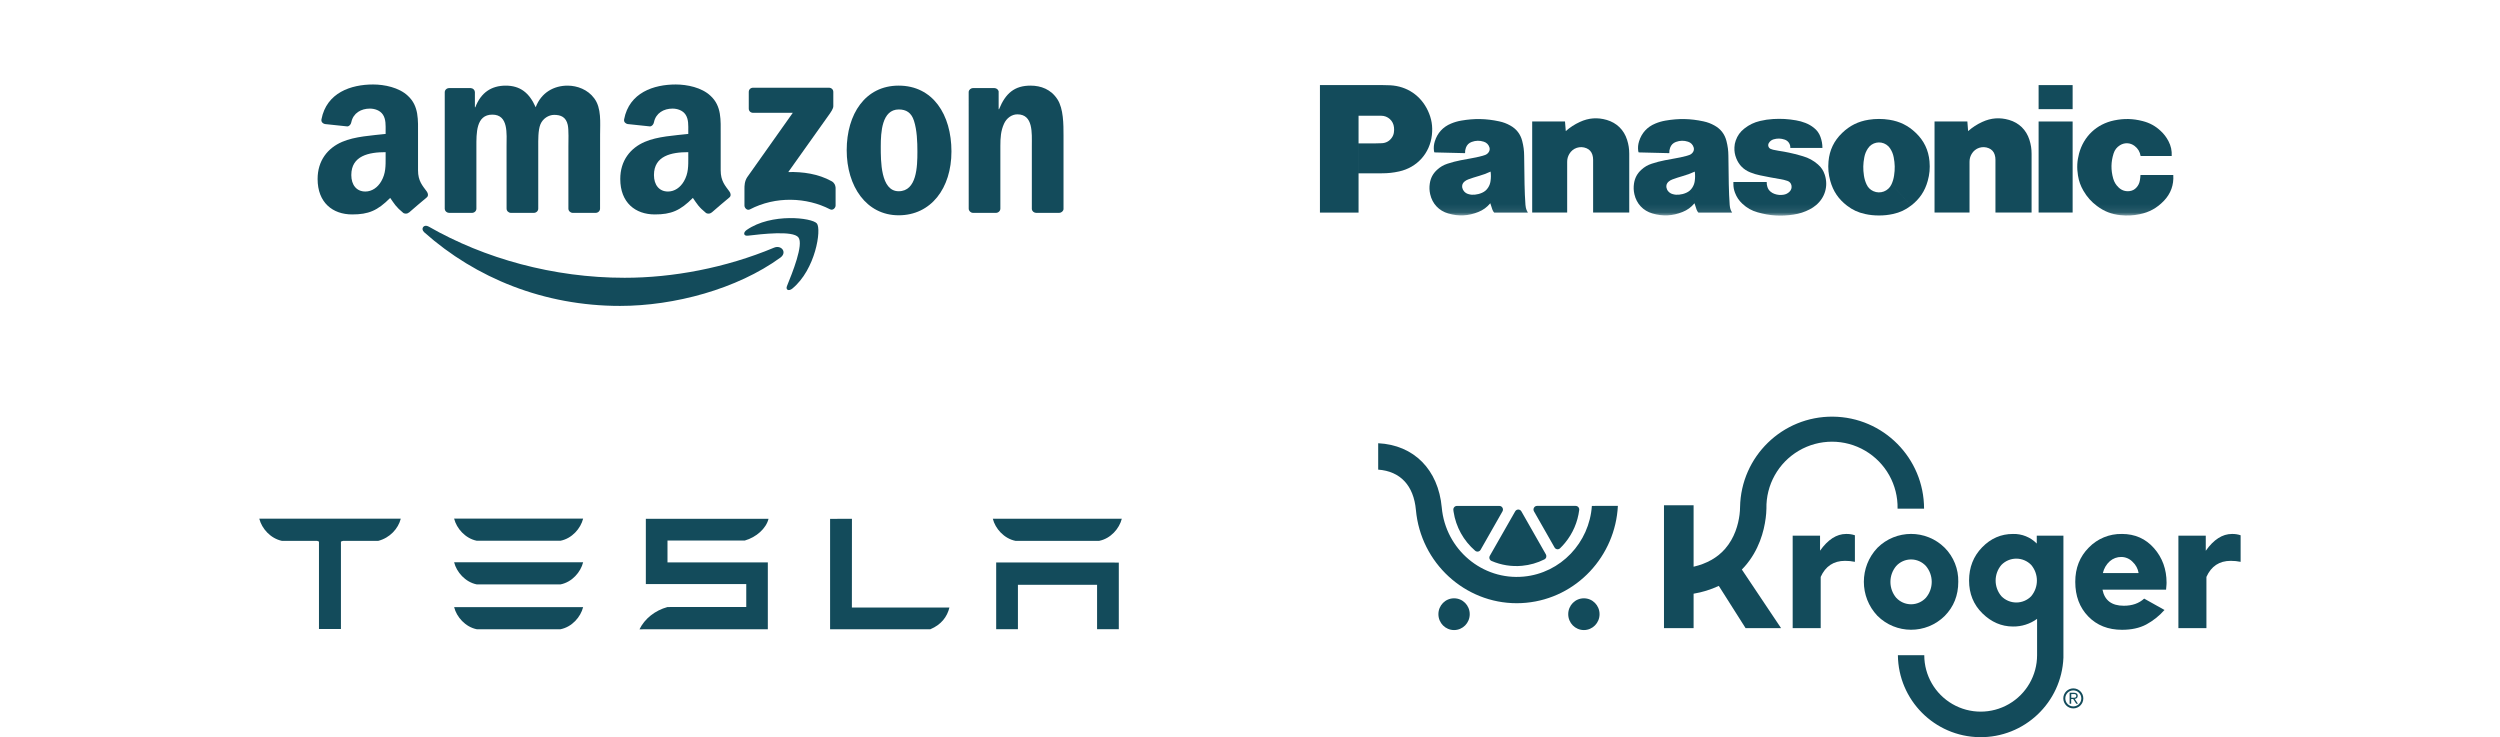
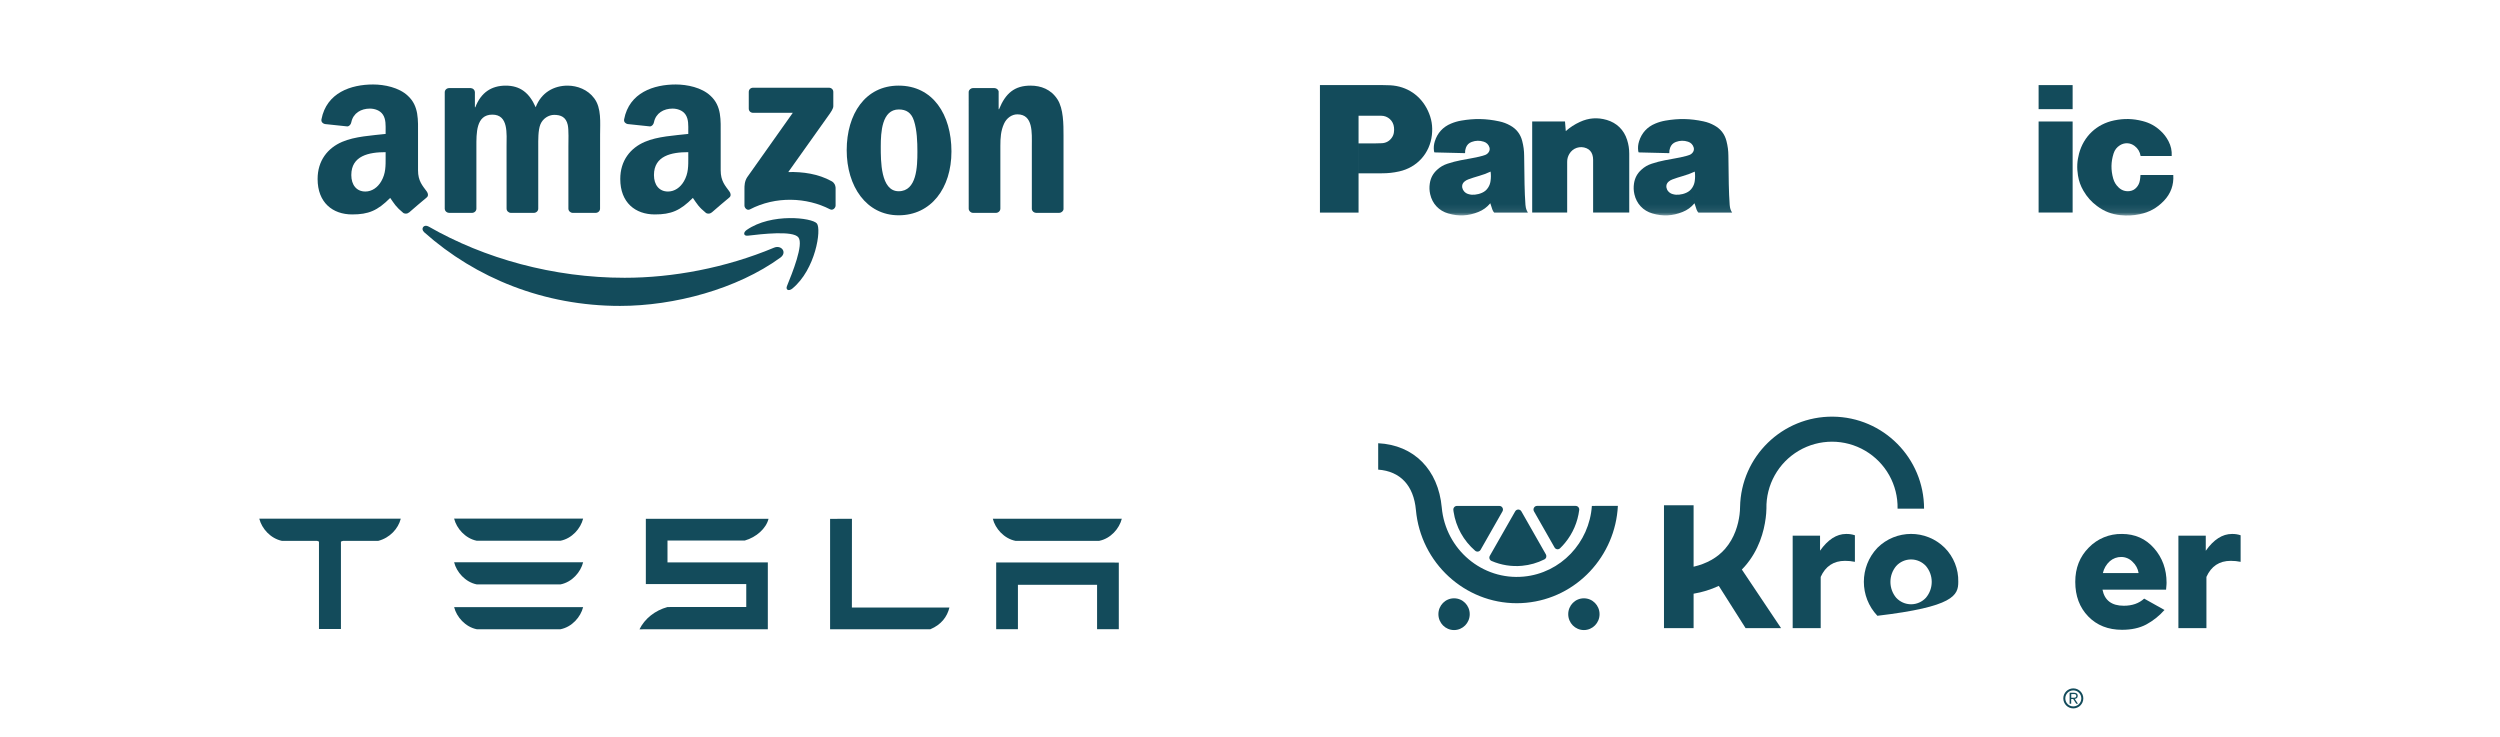
<svg xmlns="http://www.w3.org/2000/svg" width="312" height="92" viewBox="0 0 312 92" fill="none">
  <path d="M97.386 32.154C91.976 36.083 84.135 38.178 77.384 38.178C67.918 38.178 59.395 34.729 52.949 28.993C52.441 28.543 52.896 27.927 53.503 28.279C60.46 32.267 69.063 34.667 77.951 34.667C83.943 34.667 90.537 33.446 96.599 30.91C97.516 30.527 98.281 31.501 97.386 32.156" fill="#134B5B" />
  <path d="M99.638 29.621C98.949 28.75 95.068 29.21 93.325 29.414C92.794 29.478 92.712 29.023 93.19 28.695C96.281 26.552 101.355 27.171 101.946 27.888C102.538 28.611 101.791 33.621 98.887 36.011C98.442 36.378 98.015 36.184 98.215 35.696C98.867 34.091 100.331 30.495 99.637 29.621" fill="#134B5B" />
  <path d="M93.446 13.559V11.475C93.446 11.159 93.688 10.948 93.98 10.948H103.45C103.755 10.948 103.997 11.164 103.997 11.475V13.259C103.993 13.559 103.738 13.95 103.285 14.569L98.377 21.471C100.201 21.426 102.126 21.694 103.779 22.612C104.152 22.82 104.254 23.124 104.282 23.422V25.645C104.282 25.948 103.942 26.305 103.585 26.12C100.671 24.616 96.801 24.452 93.58 26.136C93.252 26.311 92.908 25.961 92.908 25.656V23.544C92.908 23.205 92.912 22.626 93.255 22.111L98.94 14.08H93.993C93.688 14.08 93.446 13.868 93.446 13.557" fill="#134B5B" />
  <path d="M58.9 26.564H56.019C55.743 26.545 55.524 26.341 55.504 26.082V11.515C55.504 11.224 55.751 10.993 56.059 10.993H58.745C59.025 11.005 59.247 11.217 59.267 11.48V13.385H59.32C60.022 11.544 61.339 10.687 63.113 10.687C64.887 10.687 66.042 11.546 66.853 13.385C67.55 11.544 69.134 10.687 70.831 10.687C72.038 10.687 73.36 11.177 74.167 12.279C75.079 13.505 74.892 15.285 74.892 16.846L74.887 26.039C74.887 26.33 74.64 26.566 74.332 26.566H71.456C71.168 26.546 70.936 26.318 70.936 26.039V18.32C70.936 17.704 70.994 16.173 70.856 15.59C70.641 14.612 69.997 14.336 69.162 14.336C68.465 14.336 67.736 14.795 67.44 15.53C67.145 16.264 67.173 17.494 67.173 18.321V26.041C67.173 26.331 66.926 26.567 66.618 26.567H63.742C63.45 26.548 63.222 26.319 63.222 26.041L63.218 18.321C63.218 16.697 63.49 14.306 61.444 14.306C59.397 14.306 59.454 16.637 59.454 18.321V26.041C59.454 26.331 59.207 26.567 58.9 26.567" fill="#134B5B" />
  <path d="M112.152 10.686C116.427 10.686 118.741 14.302 118.741 18.901C118.741 23.499 116.185 26.868 112.152 26.868C108.12 26.868 105.668 23.252 105.668 18.745C105.668 14.238 107.982 10.686 112.152 10.686ZM112.177 13.66C110.053 13.66 109.92 16.51 109.92 18.287C109.92 20.064 109.893 23.867 112.154 23.867C114.415 23.867 114.492 20.802 114.492 18.934C114.492 17.705 114.44 16.236 114.063 15.07C113.738 14.056 113.093 13.661 112.178 13.661" fill="#134B5B" />
  <path d="M124.283 26.565H121.415C121.127 26.546 120.895 26.317 120.895 26.038L120.891 11.469C120.915 11.201 121.153 10.994 121.445 10.994H124.116C124.368 11.006 124.574 11.173 124.631 11.4V13.628H124.683C125.49 11.636 126.62 10.686 128.609 10.686C129.901 10.686 131.163 11.144 131.972 12.402C132.727 13.568 132.727 15.528 132.727 16.936V26.105C132.694 26.361 132.455 26.564 132.172 26.564H129.283C129.02 26.544 128.801 26.352 128.773 26.105V18.194C128.773 16.601 128.96 14.27 126.969 14.27C126.268 14.27 125.625 14.733 125.303 15.437C124.898 16.327 124.846 17.213 124.846 18.195V26.04C124.841 26.331 124.591 26.567 124.283 26.567" fill="#134B5B" />
  <path d="M85.897 19.604V18.989C83.814 18.989 81.614 19.428 81.614 21.847C81.614 23.073 82.259 23.902 83.365 23.902C84.175 23.902 84.902 23.412 85.359 22.613C85.926 21.631 85.899 20.708 85.899 19.603M88.803 26.523C88.613 26.69 88.338 26.703 88.123 26.591C87.166 25.809 86.996 25.447 86.469 24.699C84.889 26.287 83.77 26.762 81.719 26.762C79.296 26.762 77.409 25.29 77.409 22.339C77.409 20.035 78.678 18.467 80.48 17.701C82.044 17.022 84.228 16.903 85.897 16.714V16.347C85.897 15.673 85.95 14.875 85.549 14.292C85.197 13.77 84.525 13.553 83.933 13.553C82.835 13.553 81.854 14.108 81.614 15.257C81.566 15.513 81.375 15.764 81.117 15.776L78.321 15.481C78.086 15.429 77.826 15.242 77.891 14.886C78.535 11.548 81.594 10.543 84.333 10.543C85.735 10.543 87.566 10.91 88.673 11.956C90.075 13.246 89.942 14.966 89.942 16.838V21.261C89.942 22.59 90.501 23.173 91.028 23.892C91.215 24.148 91.255 24.455 91.021 24.646C90.433 25.128 89.387 26.027 88.812 26.529L88.804 26.521" fill="#134B5B" />
  <path d="M48.126 19.604V18.989C46.042 18.989 43.843 19.428 43.843 21.847C43.843 23.073 44.487 23.902 45.594 23.902C46.404 23.902 47.13 23.412 47.588 22.613C48.155 21.631 48.127 20.708 48.127 19.603M51.031 26.523C50.841 26.69 50.566 26.703 50.351 26.591C49.395 25.809 49.224 25.447 48.697 24.699C47.118 26.287 45.999 26.762 43.948 26.762C41.524 26.762 39.637 25.29 39.637 22.339C39.637 20.035 40.906 18.467 42.708 17.701C44.272 17.022 46.456 16.903 48.126 16.714V16.347C48.126 15.673 48.178 14.875 47.778 14.292C47.425 13.77 46.753 13.553 46.161 13.553C45.064 13.553 44.082 14.108 43.843 15.257C43.795 15.513 43.603 15.764 43.345 15.776L40.549 15.481C40.314 15.429 40.054 15.242 40.119 14.886C40.764 11.55 43.823 10.543 46.561 10.543C47.963 10.543 49.795 10.91 50.901 11.956C52.303 13.246 52.17 14.966 52.17 16.838V21.261C52.17 22.59 52.73 23.173 53.257 23.892C53.444 24.148 53.484 24.455 53.249 24.646C52.662 25.128 51.615 26.027 51.041 26.529L51.033 26.521" fill="#134B5B" />
  <mask id="mask0_2623_3235" style="mask-type:luminance" maskUnits="userSpaceOnUse" x="164" y="10" width="109" height="17">
    <path d="M272.363 10.541H164.729V26.905H272.363V10.541Z" fill="white" />
  </mask>
  <g mask="url(#mask0_2623_3235)">
    <path d="M270.062 25.053C269.204 25.955 268.232 26.494 267.012 26.739C266.187 26.905 265.467 26.942 264.63 26.854C263.521 26.739 262.607 26.383 261.714 25.716C260.984 25.172 260.462 24.582 260.004 23.793C259.652 23.181 259.446 22.61 259.333 21.913C259.173 20.947 259.216 20.097 259.469 19.152C260.049 17.004 261.665 15.482 263.84 15.027C265.084 14.77 266.187 14.795 267.416 15.113C268.292 15.339 268.986 15.72 269.649 16.336C270.066 16.724 270.362 17.114 270.626 17.617C270.937 18.214 271.063 18.794 271.029 19.466H267.148C267.063 18.946 266.814 18.53 266.396 18.212C265.853 17.799 265.152 17.765 264.573 18.125C264.177 18.372 263.917 18.707 263.776 19.152C263.442 20.214 263.427 21.201 263.725 22.273C263.853 22.723 264.066 23.077 264.407 23.399C264.794 23.77 265.278 23.921 265.81 23.844C266.138 23.795 266.407 23.652 266.628 23.403C266.86 23.145 266.995 22.87 267.054 22.527C267.097 22.286 267.12 22.083 267.133 21.838H271.225C271.306 23.073 270.916 24.158 270.064 25.053" fill="#134B5B" />
  </g>
  <path d="M254.418 13.622H258.664V10.62H254.418V13.622Z" fill="#134B5B" />
  <path d="M254.418 26.524H258.664V15.162H254.418V26.524Z" fill="#134B5B" />
-   <path d="M245.622 16.363C246.18 15.874 246.713 15.529 247.386 15.218C248.483 14.71 249.58 14.63 250.739 14.968C251.983 15.333 252.879 16.209 253.271 17.448C253.459 18.042 253.542 18.569 253.542 19.194V26.526H249.032V19.931C249.032 19.712 249.007 19.524 248.941 19.313C248.826 18.933 248.574 18.656 248.21 18.501C247.411 18.162 246.502 18.462 246.063 19.21C245.88 19.524 245.797 19.831 245.797 20.193V26.524H241.43V15.16H245.526L245.62 16.36" fill="#134B5B" />
  <path d="M195.407 16.363C195.965 15.874 196.497 15.529 197.17 15.218C198.267 14.71 199.364 14.63 200.525 14.968C201.769 15.333 202.666 16.209 203.06 17.448C203.247 18.042 203.33 18.569 203.33 19.194V26.526H198.821V19.931C198.821 19.712 198.793 19.524 198.73 19.313C198.612 18.933 198.363 18.656 197.997 18.501C197.198 18.162 196.288 18.462 195.852 19.21C195.669 19.524 195.583 19.831 195.583 20.193V26.524H191.217V15.16H195.313L195.409 16.36" fill="#134B5B" />
  <mask id="mask1_2623_3235" style="mask-type:luminance" maskUnits="userSpaceOnUse" x="164" y="10" width="109" height="17">
-     <path d="M272.363 10.541H164.729V26.905H272.363V10.541Z" fill="white" />
-   </mask>
+     </mask>
  <g mask="url(#mask1_2623_3235)">
    <path d="M222.165 22.348C222.491 22.404 222.762 22.472 223.075 22.576C223.337 22.662 223.516 22.864 223.573 23.133C223.635 23.425 223.554 23.702 223.343 23.913C223.13 24.128 222.887 24.254 222.587 24.301C222.186 24.365 221.831 24.333 221.449 24.195C221.264 24.128 221.119 24.045 220.966 23.919C220.77 23.755 220.644 23.566 220.57 23.323C220.506 23.116 220.48 22.933 220.485 22.717H216.327V22.96C216.327 23.352 216.388 23.683 216.525 24.049C216.734 24.599 217.019 25.026 217.451 25.429C218.014 25.955 218.602 26.284 219.343 26.497C220.881 26.936 222.263 27.021 223.844 26.78C224.585 26.667 225.196 26.467 225.863 26.122C226.157 25.97 226.391 25.812 226.645 25.599C227.767 24.655 228.185 23.216 227.735 21.818C227.565 21.291 227.296 20.886 226.879 20.522C226.306 20.025 225.727 19.709 224.998 19.496C224.838 19.449 224.702 19.411 224.542 19.366C223.652 19.119 222.887 18.955 221.971 18.818C221.726 18.782 221.52 18.742 221.279 18.686C221.168 18.661 221.075 18.629 220.972 18.582C220.717 18.467 220.604 18.164 220.719 17.91C220.725 17.897 220.732 17.885 220.738 17.872C220.874 17.627 221.079 17.467 221.347 17.388C221.822 17.252 222.259 17.262 222.725 17.422C223.173 17.573 223.454 17.985 223.433 18.458H227.439C227.435 17.966 227.36 17.55 227.194 17.087C227.024 16.618 226.766 16.26 226.374 15.951C226.033 15.681 225.71 15.497 225.305 15.339C224.909 15.186 224.561 15.09 224.144 15.018C223.151 14.847 222.297 14.796 221.292 14.855C220.717 14.89 220.233 14.96 219.671 15.092C218.915 15.271 218.305 15.563 217.694 16.043C217.174 16.45 216.834 16.927 216.616 17.55C216.516 17.834 216.469 18.083 216.457 18.381C216.433 18.88 216.506 19.304 216.691 19.767C217.021 20.596 217.609 21.184 218.438 21.515C218.857 21.683 219.226 21.792 219.671 21.884C220.546 22.065 221.285 22.206 222.165 22.355" fill="#134B5B" />
  </g>
  <path d="M172.464 21.628H169.55V17.899H171.444C171.804 17.899 172.109 17.891 172.467 17.872C172.965 17.844 173.378 17.622 173.674 17.219C173.832 17.006 173.921 16.791 173.958 16.529C173.99 16.307 173.994 16.117 173.97 15.896C173.889 15.066 173.204 14.444 172.371 14.444H169.548V26.529H164.728V10.62H172.611C172.925 10.62 173.191 10.626 173.502 10.643C175.593 10.756 177.317 11.918 178.203 13.817C178.665 14.806 178.821 15.757 178.701 16.842C178.452 19.127 176.854 20.903 174.612 21.395C173.868 21.56 173.225 21.628 172.462 21.628" fill="#134B5B" />
-   <path d="M235.786 14.945C235.336 14.875 234.953 14.845 234.499 14.845C234.045 14.845 233.662 14.875 233.213 14.945C231.909 15.15 230.852 15.674 229.902 16.589C228.884 17.567 228.326 18.727 228.198 20.134C228.122 20.997 228.188 21.743 228.42 22.579C228.776 23.862 229.445 24.851 230.501 25.661C231.195 26.196 231.888 26.516 232.744 26.704C233.353 26.838 233.877 26.891 234.499 26.891C235.121 26.891 235.647 26.836 236.256 26.704C237.113 26.516 237.803 26.196 238.497 25.661L236.058 23.001C235.671 23.862 234.659 24.248 233.798 23.86C233.402 23.681 233.119 23.399 232.94 23.001C232.774 22.634 232.678 22.304 232.618 21.905C232.497 21.108 232.512 20.415 232.667 19.622C232.746 19.211 232.885 18.874 233.115 18.524C233.615 17.759 234.642 17.546 235.409 18.047C235.609 18.179 235.756 18.324 235.886 18.524C236.116 18.876 236.252 19.211 236.333 19.622C236.487 20.415 236.504 21.108 236.382 21.905C236.322 22.304 236.225 22.634 236.06 23.001L238.499 25.661C239.556 24.851 240.225 23.862 240.58 22.579C240.813 21.743 240.879 20.999 240.802 20.134C240.674 18.727 240.118 17.567 239.1 16.589C238.148 15.674 237.094 15.15 235.788 14.945" fill="#134B5B" />
  <mask id="mask2_2623_3235" style="mask-type:luminance" maskUnits="userSpaceOnUse" x="164" y="10" width="109" height="17">
    <path d="M272.363 10.541H164.729V26.905H272.363V10.541Z" fill="white" />
  </mask>
  <g mask="url(#mask2_2623_3235)">
    <path d="M215.869 25.633C215.805 24.697 215.769 23.904 215.752 22.964C215.727 21.73 215.712 20.69 215.703 19.455C215.699 18.79 215.624 18.227 215.458 17.584C215.241 16.739 214.745 16.098 213.984 15.672C213.524 15.414 213.102 15.256 212.589 15.145C210.951 14.793 209.507 14.766 207.856 15.051C207.392 15.132 207.008 15.243 206.574 15.424C205.568 15.84 204.876 16.599 204.554 17.639C204.431 18.036 204.397 18.396 204.446 18.812C204.454 18.888 204.473 18.952 204.508 19.02L208.329 19.114C208.318 18.871 208.35 18.665 208.433 18.436C208.559 18.087 208.804 17.84 209.153 17.714C209.667 17.526 210.159 17.518 210.678 17.688C211.019 17.801 211.262 18.046 211.368 18.39C211.435 18.605 211.403 18.816 211.273 18.999C211.16 19.161 211.021 19.27 210.836 19.34C210.721 19.383 210.625 19.415 210.508 19.447C209.978 19.59 209.524 19.688 208.981 19.779C208.55 19.85 208.19 19.916 207.764 20.003C207.185 20.118 206.704 20.244 206.143 20.427C205.63 20.594 205.225 20.83 204.829 21.195C204.314 21.666 204.02 22.227 203.92 22.922C203.856 23.384 203.871 23.787 203.973 24.243C204.241 25.428 205.061 26.305 206.229 26.643C207.522 27.019 208.736 26.957 209.984 26.454C210.591 26.209 211.053 25.87 211.473 25.367L211.202 23.414C211.011 23.712 210.77 23.915 210.448 24.058C210.146 24.192 209.871 24.262 209.541 24.296C209.266 24.324 209.028 24.303 208.761 24.228C208.544 24.169 208.376 24.068 208.222 23.904C208.092 23.764 208.016 23.614 207.975 23.427C207.916 23.141 208.009 22.864 208.233 22.674C208.382 22.546 208.529 22.461 208.712 22.393C209.155 22.229 209.535 22.107 209.988 21.977C210.538 21.822 210.991 21.655 211.511 21.416C211.562 21.832 211.56 22.188 211.503 22.602C211.46 22.904 211.368 23.154 211.202 23.412L211.473 25.364C211.556 25.642 211.633 25.874 211.728 26.145C211.782 26.296 211.852 26.415 211.959 26.533H216.168C215.989 26.251 215.897 25.972 215.874 25.637" fill="#134B5B" />
    <path d="M190.38 25.633C190.316 24.697 190.28 23.904 190.263 22.964C190.237 21.73 190.223 20.69 190.214 19.455C190.21 18.79 190.137 18.227 189.969 17.584C189.752 16.739 189.258 16.098 188.495 15.672C188.035 15.414 187.613 15.256 187.1 15.145C185.462 14.793 184.018 14.766 182.367 15.051C181.905 15.132 181.519 15.243 181.085 15.424C180.079 15.84 179.387 16.599 179.065 17.639C178.942 18.036 178.908 18.396 178.957 18.812C178.965 18.888 178.984 18.952 179.018 19.02L182.84 19.114C182.831 18.871 182.861 18.665 182.944 18.436C183.07 18.087 183.315 17.84 183.664 17.714C184.177 17.526 184.669 17.518 185.189 17.688C185.532 17.801 185.775 18.046 185.881 18.39C185.947 18.605 185.913 18.816 185.783 18.999C185.671 19.161 185.53 19.27 185.347 19.34C185.232 19.383 185.136 19.415 185.019 19.447C184.488 19.59 184.035 19.688 183.494 19.779C183.065 19.85 182.703 19.916 182.277 20.003C181.7 20.118 181.217 20.244 180.656 20.427C180.145 20.594 179.74 20.83 179.344 21.195C178.829 21.666 178.535 22.227 178.435 22.922C178.369 23.384 178.386 23.787 178.488 24.243C178.754 25.428 179.576 26.305 180.744 26.643C182.039 27.019 183.251 26.957 184.499 26.454C185.106 26.209 185.57 25.87 185.988 25.367L185.717 23.414C185.526 23.712 185.285 23.915 184.961 24.058C184.659 24.192 184.384 24.262 184.056 24.296C183.779 24.324 183.543 24.303 183.276 24.228C183.059 24.169 182.891 24.068 182.737 23.904C182.608 23.764 182.531 23.614 182.49 23.427C182.431 23.141 182.524 22.864 182.748 22.674C182.897 22.546 183.044 22.461 183.227 22.393C183.67 22.229 184.052 22.107 184.505 21.977C185.055 21.822 185.509 21.655 186.028 21.416C186.08 21.832 186.077 22.188 186.018 22.602C185.975 22.904 185.884 23.154 185.717 23.412L185.988 25.364C186.071 25.642 186.148 25.874 186.244 26.145C186.297 26.296 186.367 26.415 186.474 26.533H190.683C190.504 26.251 190.412 25.972 190.389 25.637" fill="#134B5B" />
  </g>
  <path d="M124.323 70.195V78.527H127.037V72.98H136.915V78.527H139.627V70.209L124.323 70.195ZM126.734 67.499H137.17C138.62 67.215 139.698 65.956 140.001 64.738H123.903C124.204 65.957 125.297 67.215 126.734 67.499ZM116.102 78.533C117.471 77.961 118.207 76.974 118.489 75.818H106.315L106.323 64.745L103.595 64.753V78.534H116.103M83.302 67.462H92.941C94.393 67.046 95.614 65.957 95.912 64.748H80.601V72.892H93.133V75.75L83.303 75.758C81.763 76.18 80.457 77.199 79.805 78.544L80.601 78.529H95.825V70.184H83.303V67.462M59.508 67.487H69.941C71.393 67.203 72.472 65.944 72.774 64.725H56.675C56.976 65.944 58.07 67.203 59.507 67.487M59.508 72.935H69.941C71.393 72.654 72.472 71.393 72.774 70.174H56.675C56.976 71.394 58.07 72.654 59.507 72.935M59.508 78.531H69.941C71.393 78.247 72.472 76.988 72.774 75.768H56.675C56.976 76.988 58.07 78.246 59.507 78.531M32.366 64.758C32.68 65.963 33.739 67.193 35.192 67.502H39.583L39.807 67.59V78.501H42.549V67.59L42.799 67.502H47.195C48.664 67.129 49.701 65.963 50.009 64.758V64.732H32.366V64.758Z" fill="#134B5B" />
  <path d="M227.142 68.73V66.852H223.726V78.394H227.223V71.998C227.823 70.663 228.836 69.994 230.26 69.993C230.674 69.991 231.087 70.032 231.492 70.117V66.801C231.139 66.683 230.769 66.628 230.397 66.637C229.211 66.637 228.124 67.336 227.136 68.734" fill="#134B5B" />
-   <path d="M236.647 74.605C235.685 73.457 235.685 71.784 236.647 70.636C237.122 70.116 237.795 69.819 238.5 69.819C239.205 69.819 239.878 70.116 240.354 70.636C241.321 71.78 241.321 73.456 240.354 74.6C239.877 75.118 239.205 75.414 238.5 75.414C237.795 75.414 237.124 75.118 236.647 74.6M244.393 72.609C244.43 71.022 243.818 69.488 242.7 68.362C240.374 66.054 236.62 66.058 234.299 68.371C232.046 70.748 232.046 74.473 234.299 76.85C236.617 79.167 240.37 79.175 242.7 76.87C243.83 75.721 244.394 74.3 244.393 72.609Z" fill="#134B5B" />
+   <path d="M236.647 74.605C235.685 73.457 235.685 71.784 236.647 70.636C237.122 70.116 237.795 69.819 238.5 69.819C239.205 69.819 239.878 70.116 240.354 70.636C241.321 71.78 241.321 73.456 240.354 74.6C239.877 75.118 239.205 75.414 238.5 75.414C237.795 75.414 237.124 75.118 236.647 74.6M244.393 72.609C244.43 71.022 243.818 69.488 242.7 68.362C240.374 66.054 236.62 66.058 234.299 68.371C232.046 70.748 232.046 74.473 234.299 76.85C243.83 75.721 244.394 74.3 244.393 72.609Z" fill="#134B5B" />
  <path d="M262.438 71.519C262.568 70.947 262.871 70.428 263.307 70.037C263.703 69.691 264.213 69.503 264.738 69.509C265.27 69.513 265.777 69.732 266.146 70.115C266.548 70.484 266.812 70.977 266.898 71.515L262.438 71.52V71.519ZM264.811 66.638C263.257 66.606 261.76 67.221 260.679 68.338C259.554 69.469 258.991 70.895 258.993 72.615C258.993 74.375 259.531 75.813 260.608 76.927C261.686 78.04 263.093 78.598 264.832 78.599C266.006 78.599 267.008 78.38 267.84 77.943C268.705 77.478 269.479 76.862 270.128 76.125L267.592 74.706C266.947 75.3 266.1 75.597 265.05 75.597C263.541 75.597 262.655 74.929 262.391 73.592H270.326C270.328 73.498 270.37 73.083 270.377 72.984C270.384 72.886 270.388 72.809 270.388 72.733C270.388 71.043 269.866 69.604 268.823 68.416C267.78 67.228 266.439 66.635 264.803 66.635" fill="#134B5B" />
  <path d="M278.543 66.638C277.357 66.638 276.269 67.337 275.28 68.735V66.852H271.864V78.394H275.362V71.998C275.96 70.663 276.973 69.994 278.398 69.993C278.812 69.991 279.225 70.032 279.63 70.117V66.801C279.278 66.683 278.908 66.628 278.537 66.637" fill="#134B5B" />
  <path d="M220.357 64.678C220.41 64.282 220.441 63.882 220.45 63.482C220.388 60.516 221.934 57.749 224.492 56.249C227.049 54.748 230.218 54.748 232.775 56.249C235.333 57.749 236.879 60.517 236.817 63.482H240.123C240.121 57.177 235.04 52.053 228.739 51.998C222.438 51.944 217.271 56.98 217.16 63.283C217.158 63.608 217.134 63.933 217.091 64.255C216.94 65.428 216.501 67.118 215.276 68.513C214.317 69.604 213.004 70.342 211.361 70.726V63.054H207.665V78.392H211.361V74.094C212.448 73.912 213.506 73.584 214.506 73.118L217.85 78.392H222.278L217.383 71.078C217.507 70.951 217.629 70.822 217.748 70.688C219.524 68.667 220.147 66.302 220.356 64.673" fill="#134B5B" />
-   <path d="M253.498 74.407C253.009 74.909 252.338 75.192 251.636 75.192C250.934 75.192 250.263 74.908 249.774 74.407C248.815 73.282 248.815 71.627 249.774 70.503C250.263 70.001 250.933 69.718 251.634 69.718C252.334 69.718 253.005 70.001 253.493 70.503C254.443 71.631 254.443 73.279 253.493 74.407M257.515 81.768V66.853H254.188V67.835C253.407 67.038 252.327 66.604 251.212 66.638C249.731 66.638 248.449 67.195 247.367 68.309C246.284 69.423 245.742 70.804 245.74 72.451C245.74 74.094 246.296 75.46 247.407 76.55C248.518 77.639 249.786 78.185 251.212 78.189C252.295 78.207 253.354 77.87 254.228 77.232V81.769C254.228 84.285 252.887 86.611 250.709 87.868C248.53 89.127 245.846 89.127 243.668 87.868C241.49 86.61 240.149 84.285 240.149 81.769H236.857C236.915 87.377 241.432 91.916 247.037 91.999C252.641 92.082 257.291 87.679 257.515 82.075V81.769V81.768Z" fill="#134B5B" />
  <path d="M258.749 85.909C259.438 85.909 259.998 86.469 259.998 87.159C259.998 87.849 259.438 88.409 258.749 88.409C258.059 88.409 257.5 87.849 257.5 87.159C257.5 86.469 258.059 85.909 258.749 85.909ZM258.749 86.159C258.197 86.159 257.749 86.607 257.749 87.159C257.749 87.711 258.197 88.159 258.749 88.159C259.301 88.159 259.748 87.711 259.748 87.159C259.748 86.607 259.301 86.159 258.749 86.159Z" fill="#134B5B" />
  <path fill-rule="evenodd" clip-rule="evenodd" d="M259.175 86.548C259.261 86.623 259.306 86.735 259.296 86.848C259.305 86.95 259.266 87.05 259.19 87.119C259.114 87.177 259.022 87.213 258.926 87.222L259.328 87.826H259.116L258.734 87.238H258.485V87.826H258.287L258.289 86.453H258.803C258.934 86.443 259.065 86.476 259.174 86.548H259.175ZM258.914 86.619H258.495V87.077H258.88C258.923 87.076 258.965 87.067 259.004 87.049C259.039 87.035 259.068 87.01 259.089 86.978C259.112 86.936 259.122 86.889 259.12 86.841C259.122 86.799 259.112 86.757 259.093 86.719C259.074 86.69 259.049 86.666 259.018 86.651C258.986 86.634 258.95 86.623 258.914 86.619Z" fill="#134B5B" />
  <path d="M197.67 74.669C198.753 74.669 199.624 75.552 199.624 76.65C199.624 77.747 198.752 78.631 197.67 78.631C196.587 78.631 195.715 77.747 195.715 76.65C195.715 75.552 196.587 74.669 197.67 74.669ZM181.468 74.669C182.551 74.669 183.422 75.552 183.422 76.65C183.422 77.747 182.55 78.631 181.468 78.631C180.385 78.631 179.513 77.747 179.513 76.65C179.513 75.552 180.385 74.669 181.468 74.669ZM171.997 55.315C176.461 55.537 179.501 58.61 179.932 63.339C180.407 68.577 184.996 72.442 190.153 71.96C194.796 71.525 198.352 67.711 198.665 63.137L201.912 63.131C201.596 69.386 196.781 74.635 190.452 75.226C190.058 75.263 189.668 75.281 189.283 75.281C182.83 75.281 177.307 70.279 176.705 63.641C176.427 60.589 174.757 58.812 171.998 58.609V55.314L171.997 55.315ZM189.481 63.59C189.642 63.59 189.79 63.678 189.868 63.818L192.926 69.187C192.987 69.294 193.002 69.421 192.969 69.539C192.933 69.658 192.85 69.757 192.739 69.813C191.869 70.25 190.926 70.521 189.957 70.611C188.655 70.734 187.343 70.526 186.143 70.006C186.025 69.955 185.934 69.856 185.894 69.733C185.853 69.611 185.867 69.477 185.931 69.364L189.095 63.817C189.173 63.677 189.322 63.59 189.482 63.59L189.481 63.59ZM187.123 63.139C187.284 63.139 187.431 63.226 187.51 63.366C187.59 63.506 187.59 63.678 187.51 63.818L184.779 68.614C184.714 68.73 184.6 68.811 184.469 68.834C184.338 68.858 184.203 68.82 184.102 68.734C182.651 67.485 181.695 65.758 181.406 63.865C181.399 63.812 181.39 63.733 181.379 63.645C181.364 63.518 181.404 63.39 181.488 63.293C181.572 63.197 181.694 63.14 181.822 63.14H187.123V63.139ZM196.642 63.137C196.771 63.137 196.893 63.193 196.978 63.29C197.062 63.387 197.101 63.514 197.087 63.641C196.898 65.149 196.286 66.573 195.32 67.747C195.126 67.983 194.92 68.208 194.699 68.421C194.603 68.517 194.468 68.564 194.332 68.547C194.196 68.527 194.076 68.445 194.009 68.325L191.44 63.814C191.359 63.674 191.359 63.502 191.44 63.362C191.518 63.221 191.666 63.134 191.827 63.134H196.643L196.642 63.137Z" fill="#134B5B" />
</svg>